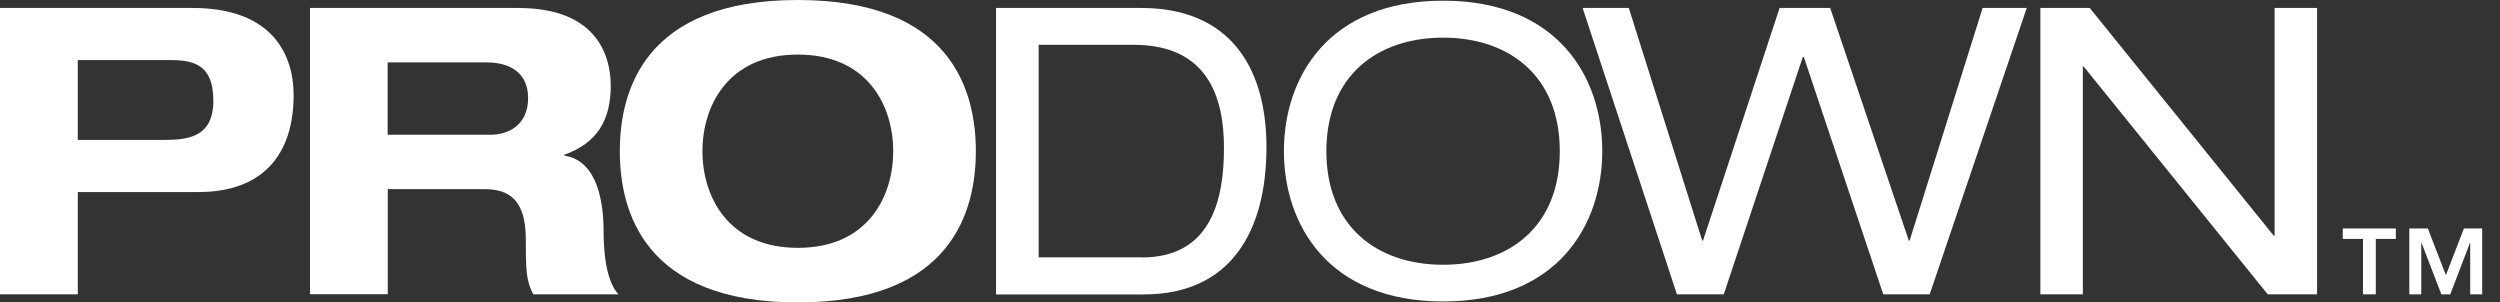
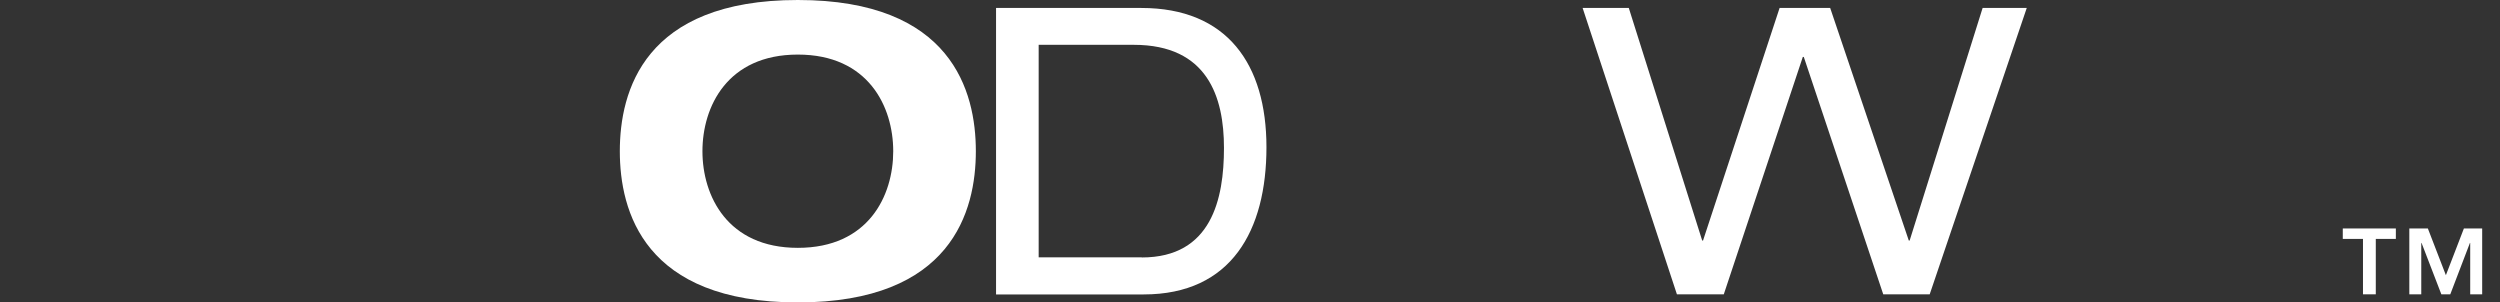
<svg xmlns="http://www.w3.org/2000/svg" width="124" height="15" viewBox="0 0 124 15" fill="none">
  <rect x="0" y="0" width="124" height="15" fill="#333333" stroke="none" />
-   <path d="M0 0.395H9.552C13.589 0.395 14.564 2.802 14.564 4.711C14.564 7.732 12.975 9.525 9.845 9.525H3.859V14.598H0V0.395ZM3.859 6.941H7.998C9.191 6.941 10.582 6.9 10.582 4.991C10.582 3.082 9.45 2.979 8.352 2.979H3.859V6.941Z" fill="white" />
-   <path d="M15.375 0.395H25.698C29.639 0.395 30.293 2.802 30.293 4.254C30.293 5.986 29.598 7.098 27.989 7.677V7.718C29.68 7.977 29.939 10.125 29.939 11.516C29.939 12.211 30 13.882 30.675 14.598H26.454C26.093 13.943 26.08 13.363 26.08 11.87C26.08 9.879 25.221 9.382 24.027 9.382H19.234V14.591H15.375V0.388V0.395ZM19.234 6.682H24.348C25.207 6.682 26.195 6.204 26.195 4.868C26.195 3.457 25.084 3.095 24.143 3.095H19.227V6.675L19.234 6.682Z" fill="white" />
  <path d="M39.573 0C47.209 0 48.402 4.534 48.402 7.5C48.402 10.466 47.209 15 39.573 15C31.936 15 30.743 10.466 30.743 7.5C30.743 4.534 31.936 0 39.573 0ZM39.573 12.293C43.077 12.293 44.304 9.709 44.304 7.5C44.304 5.291 43.07 2.707 39.573 2.707C36.075 2.707 34.841 5.291 34.841 7.5C34.841 9.709 36.075 12.293 39.573 12.293Z" fill="white" />
  <path d="M49.411 0.395H56.611C60.866 0.395 62.816 3.184 62.816 7.302C62.816 11.42 61.084 14.604 56.727 14.604H49.404V0.402L49.411 0.395ZM56.632 12.77C60.095 12.77 60.709 9.866 60.709 7.336C60.709 4.807 59.891 2.223 56.236 2.223H51.518V12.763H56.632V12.77Z" fill="white" />
-   <path d="M71.577 0.034C77.284 0.034 79.473 3.852 79.473 7.493C79.473 11.134 77.284 14.952 71.577 14.952C65.87 14.952 63.682 11.134 63.682 7.493C63.682 3.852 65.87 0.034 71.577 0.034ZM71.577 1.868C68.332 1.868 65.788 3.736 65.788 7.5C65.788 11.264 68.332 13.132 71.577 13.132C74.823 13.132 77.366 11.264 77.366 7.5C77.366 3.736 74.823 1.868 71.577 1.868Z" fill="white" />
  <path d="M89.461 2.823H89.42L85.5 14.598H83.175L78.498 0.395H80.788L84.429 11.932H84.47L88.268 0.395H90.777L94.677 11.932H94.718L98.338 0.395H100.527L95.713 14.598H93.409L89.468 2.823H89.461Z" fill="white" />
-   <path d="M103.35 3.3H103.309V14.598H101.202V0.395H103.65L112.779 11.693H112.82V0.395H114.927V14.598H112.479L103.35 3.3Z" fill="white" />
  <path d="M122.209 11.332L121.316 13.65L120.422 11.332H119.502V14.598H120.095V12.048H120.109L121.091 14.598H121.534L122.509 12.048H122.522V14.598H123.116V11.332H122.209Z" fill="white" />
  <path d="M116.202 11.85H117.204V14.598H117.839V11.85H118.834V11.332H116.202V11.85Z" fill="white" />
</svg>